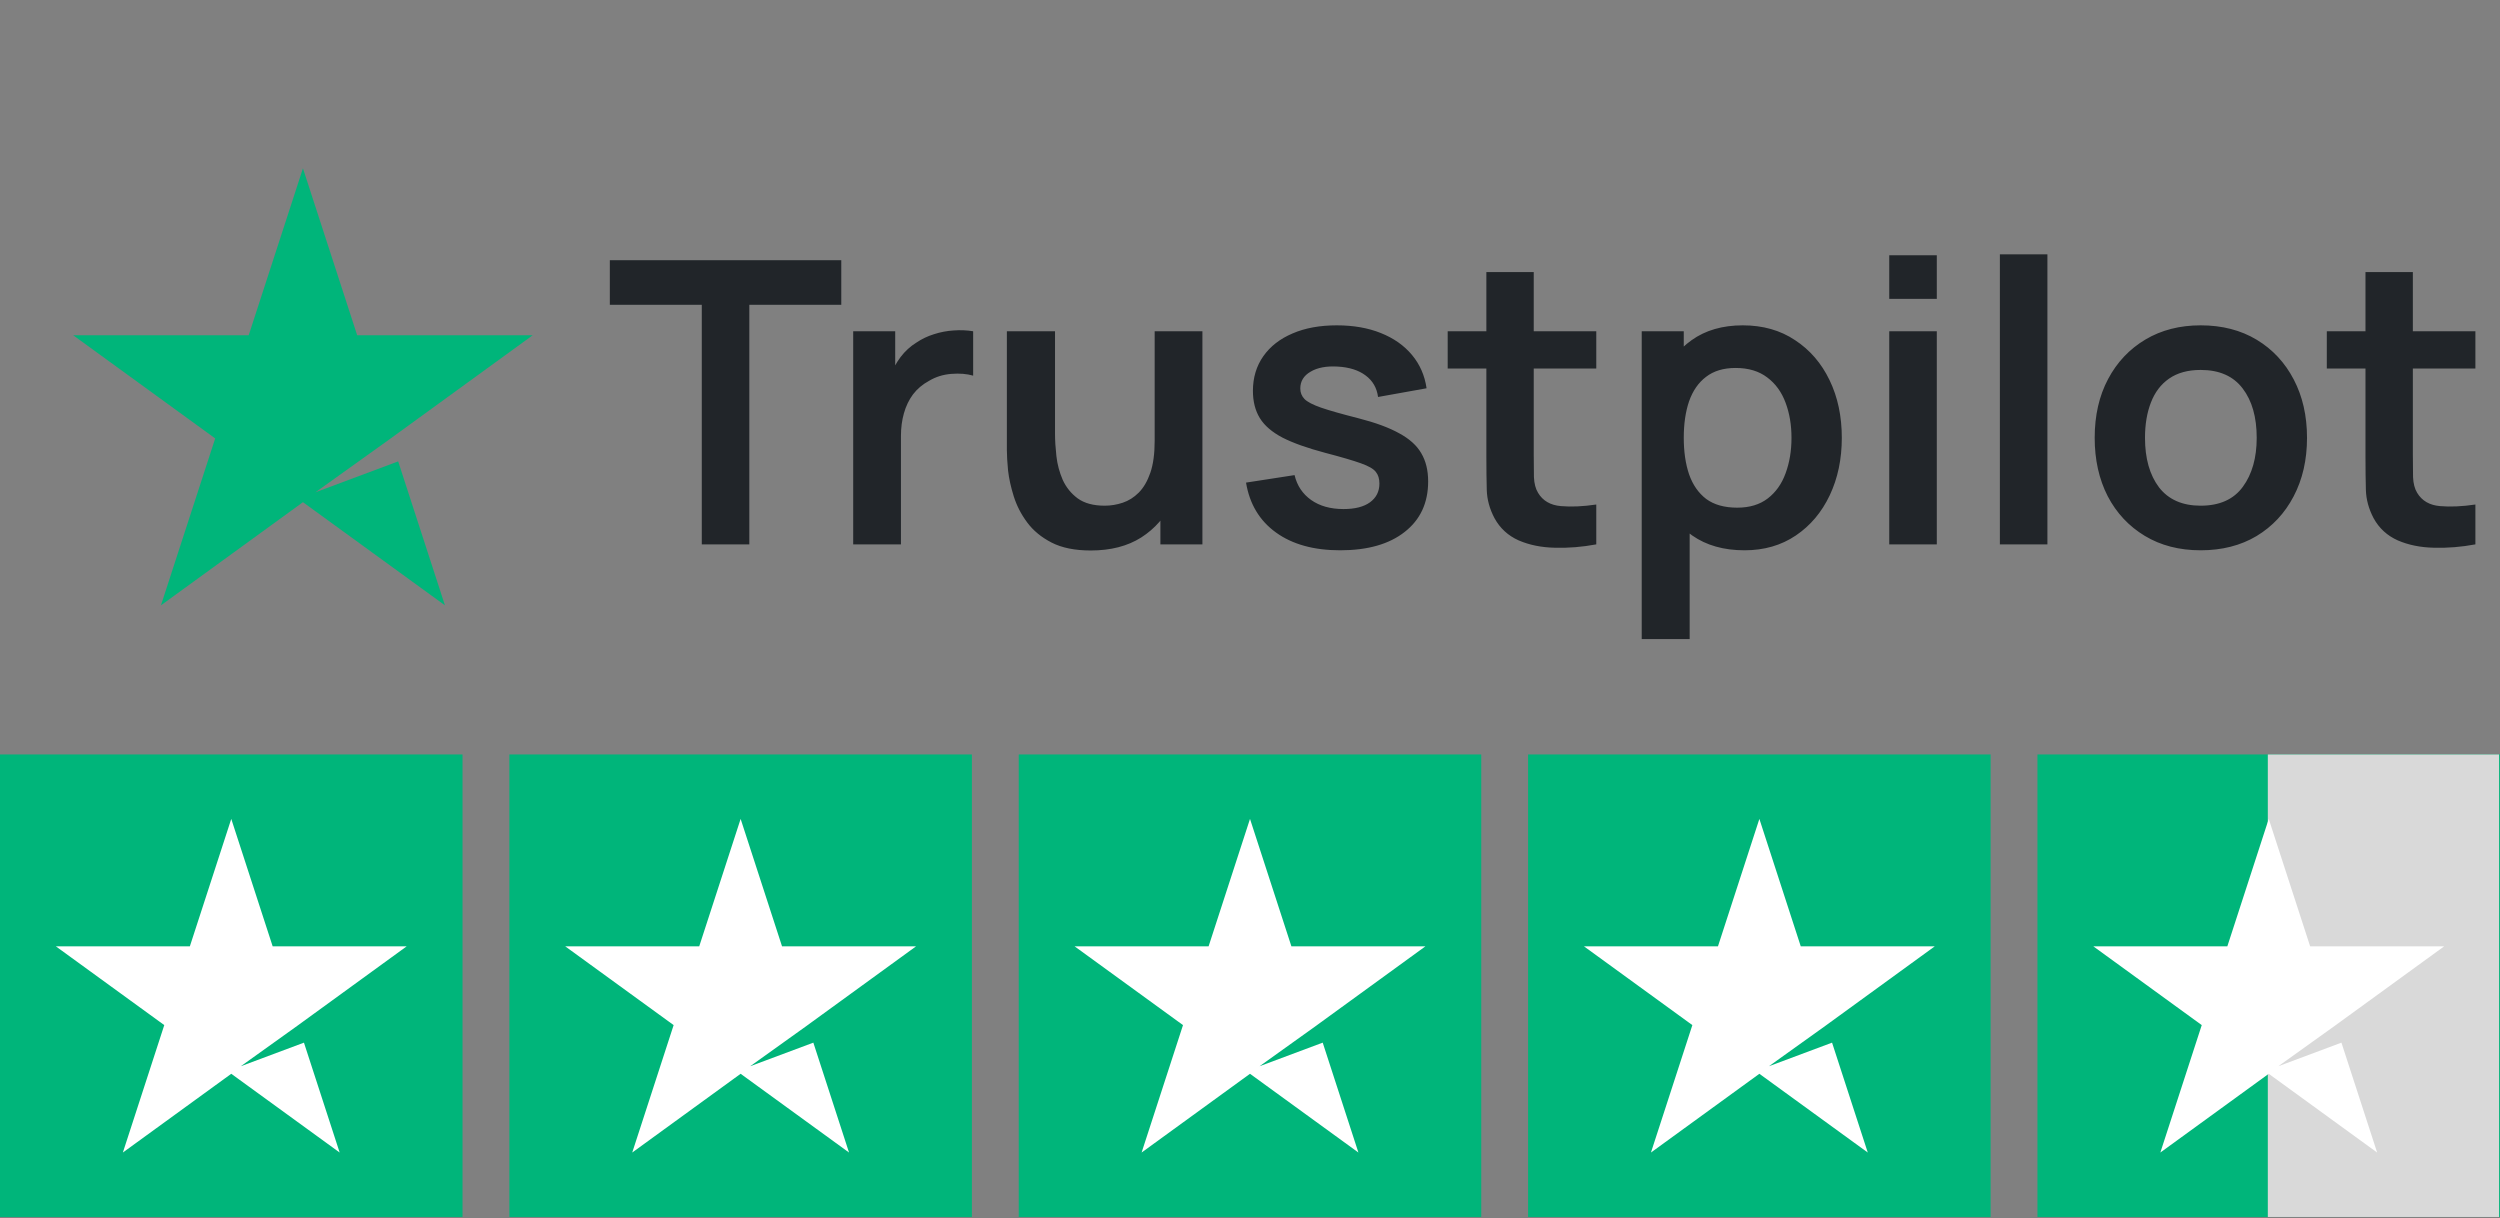
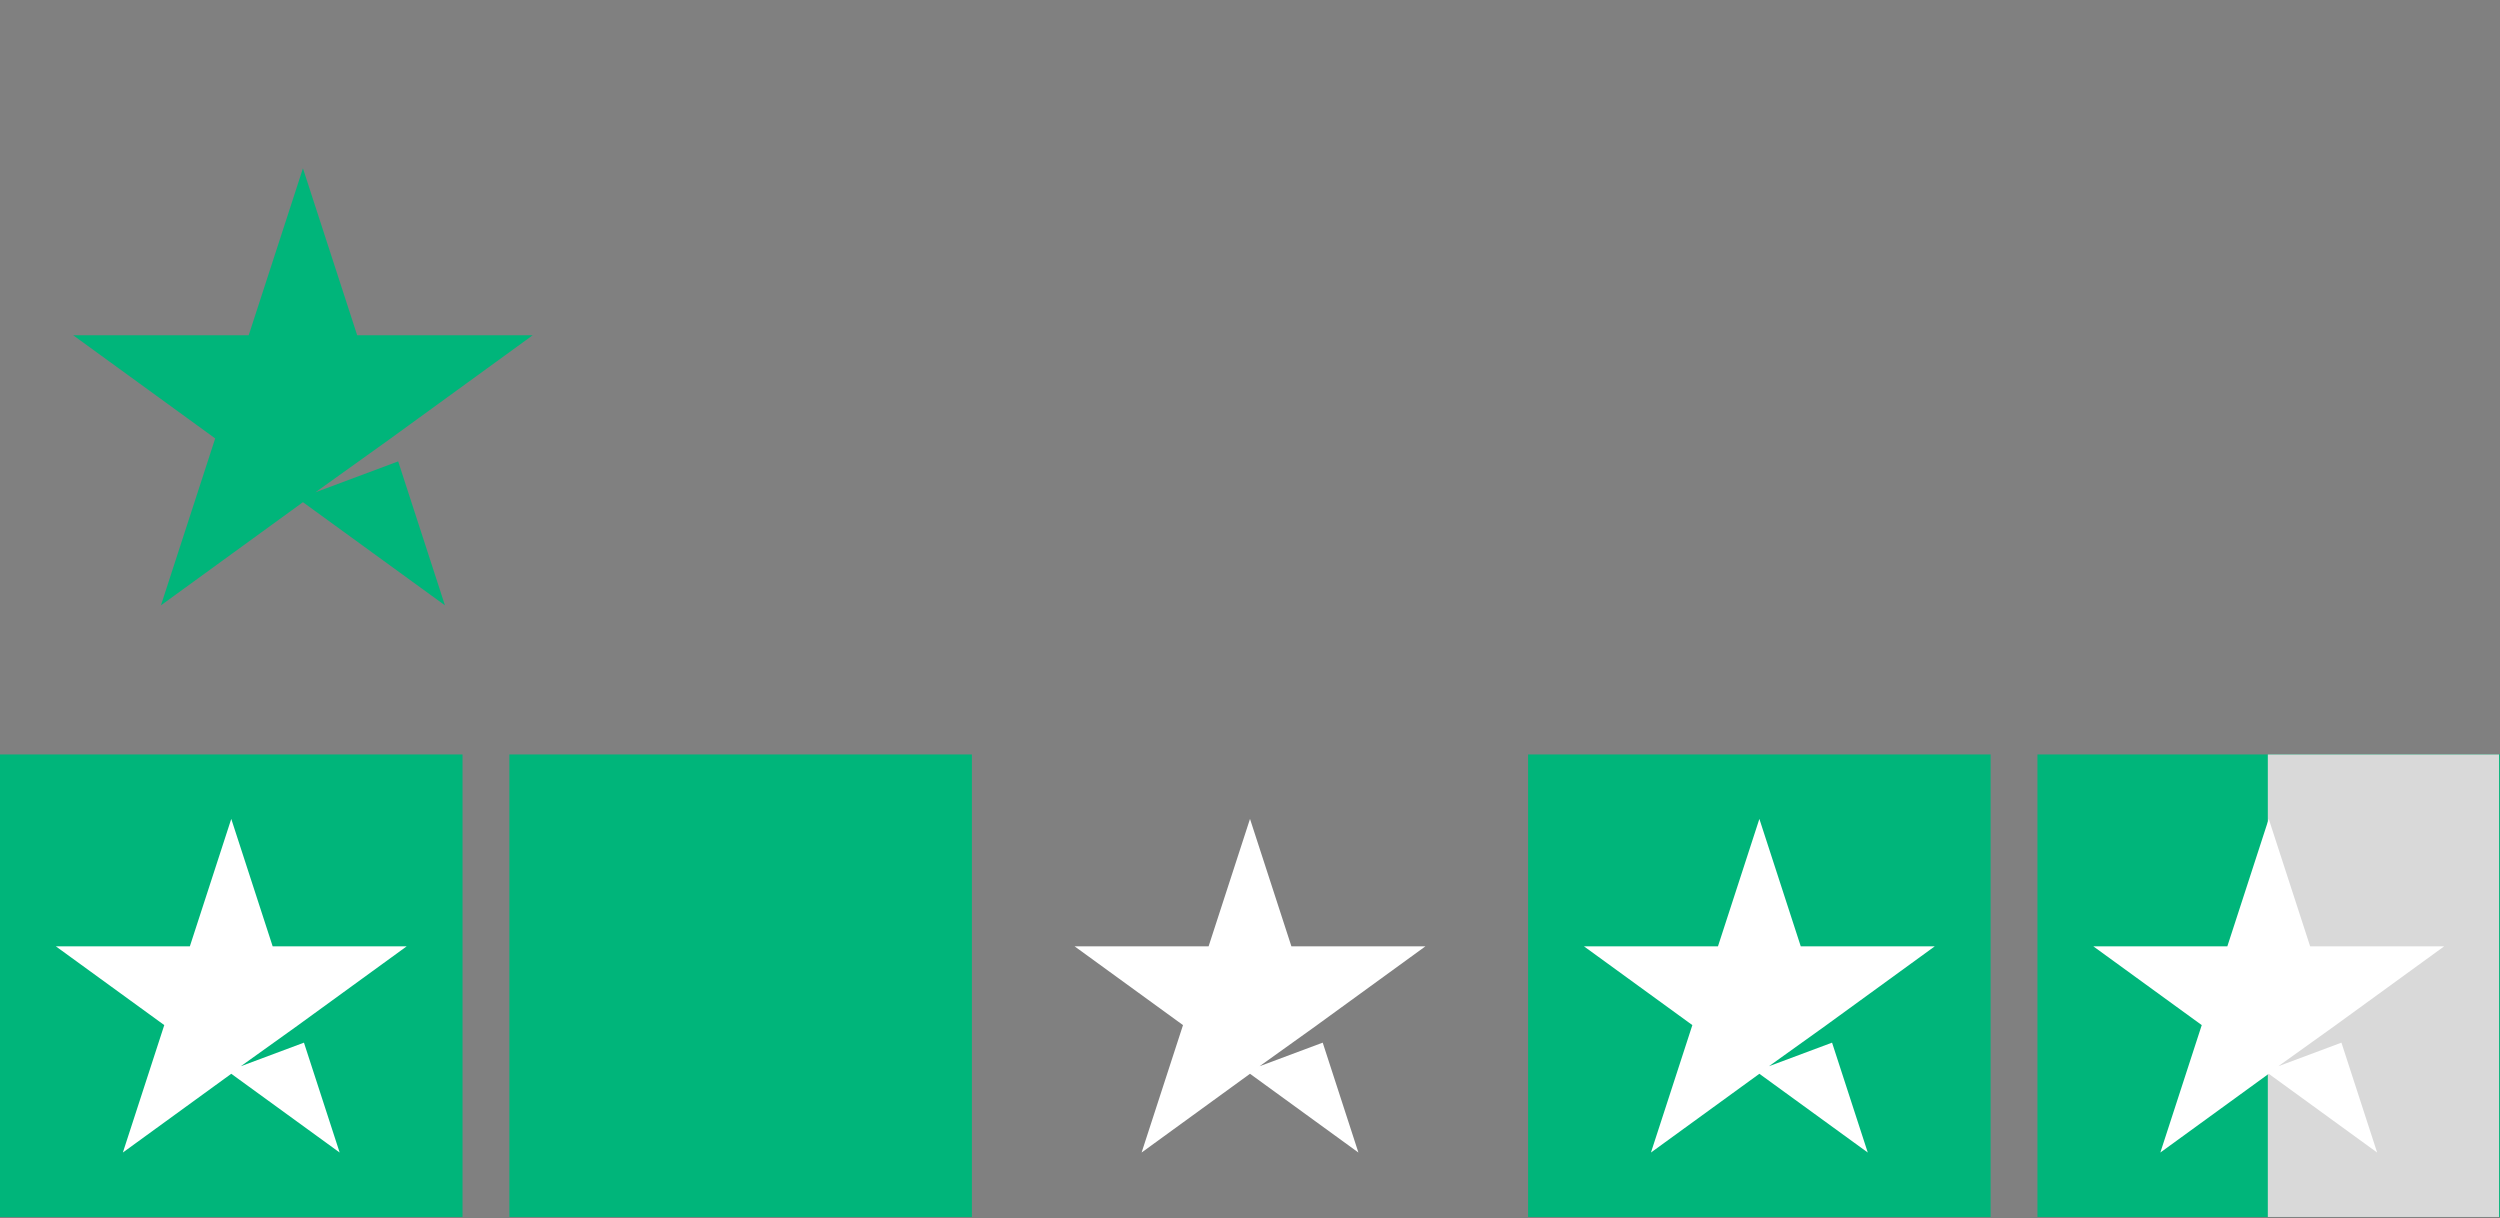
<svg xmlns="http://www.w3.org/2000/svg" width="119" height="58" viewBox="0 0 119 58" fill="none">
  <rect x="0" y="0" width="119" height="58" fill="#808080" stroke="none" />
  <path fill-rule="evenodd" clip-rule="evenodd" d="M17.002 15.958L14.42 8.012L11.838 15.958H3.483L10.243 20.869L7.661 28.814L14.42 23.904L21.179 28.814L18.953 21.962L15.016 23.433L18.598 20.869L18.597 20.869L25.357 15.958H17.002Z" fill="#00B57A" />
-   <path d="M33.405 25.912V14.509H29.028V12.386H40.045V14.509H35.668V25.912H33.405ZM40.612 25.912V15.768H42.612V18.238L42.368 17.919C42.493 17.581 42.659 17.274 42.866 16.998C43.079 16.716 43.333 16.485 43.627 16.303C43.877 16.134 44.153 16.003 44.453 15.909C44.76 15.809 45.073 15.749 45.393 15.73C45.712 15.705 46.022 15.718 46.322 15.768V17.881C46.022 17.794 45.674 17.765 45.28 17.797C44.892 17.828 44.541 17.938 44.228 18.125C43.915 18.294 43.658 18.511 43.458 18.774C43.264 19.037 43.12 19.337 43.026 19.675C42.932 20.007 42.885 20.367 42.885 20.755V25.912H40.612ZM51.919 26.203C51.168 26.203 50.548 26.078 50.059 25.828C49.571 25.577 49.183 25.258 48.895 24.869C48.606 24.481 48.394 24.068 48.256 23.63C48.118 23.191 48.027 22.778 47.983 22.39C47.946 21.995 47.927 21.676 47.927 21.432V15.768H50.219V20.652C50.219 20.965 50.241 21.319 50.285 21.713C50.328 22.102 50.429 22.477 50.585 22.841C50.748 23.198 50.986 23.492 51.299 23.724C51.618 23.955 52.047 24.071 52.586 24.071C52.874 24.071 53.159 24.024 53.441 23.93C53.722 23.836 53.976 23.677 54.202 23.451C54.433 23.22 54.618 22.903 54.756 22.503C54.894 22.102 54.962 21.595 54.962 20.981L56.306 21.554C56.306 22.418 56.136 23.201 55.798 23.902C55.466 24.603 54.975 25.164 54.324 25.583C53.672 25.997 52.871 26.203 51.919 26.203ZM55.235 25.912V22.765H54.962V15.768H57.235V25.912H55.235ZM63.791 26.194C62.539 26.194 61.521 25.912 60.739 25.349C59.956 24.785 59.48 23.993 59.311 22.972L61.621 22.615C61.74 23.116 62.003 23.511 62.41 23.799C62.817 24.087 63.331 24.231 63.951 24.231C64.496 24.231 64.915 24.124 65.21 23.911C65.51 23.692 65.66 23.395 65.66 23.019C65.66 22.787 65.604 22.603 65.491 22.465C65.385 22.321 65.147 22.183 64.777 22.052C64.408 21.92 63.841 21.754 63.077 21.554C62.226 21.328 61.549 21.087 61.048 20.831C60.547 20.568 60.187 20.258 59.968 19.901C59.749 19.544 59.639 19.112 59.639 18.605C59.639 17.972 59.806 17.421 60.137 16.951C60.469 16.482 60.933 16.122 61.528 15.871C62.122 15.614 62.824 15.486 63.632 15.486C64.421 15.486 65.119 15.608 65.726 15.852C66.34 16.097 66.834 16.444 67.21 16.895C67.586 17.346 67.818 17.875 67.905 18.482L65.595 18.896C65.538 18.464 65.341 18.122 65.003 17.872C64.671 17.621 64.226 17.48 63.669 17.449C63.137 17.418 62.708 17.499 62.382 17.693C62.057 17.881 61.894 18.147 61.894 18.492C61.894 18.686 61.96 18.852 62.091 18.99C62.223 19.127 62.486 19.265 62.88 19.403C63.281 19.541 63.876 19.71 64.665 19.91C65.472 20.117 66.118 20.355 66.6 20.624C67.088 20.887 67.439 21.203 67.652 21.573C67.871 21.942 67.98 22.39 67.98 22.916C67.98 23.936 67.608 24.738 66.863 25.32C66.124 25.903 65.1 26.194 63.791 26.194ZM75.983 25.912C75.313 26.037 74.656 26.091 74.011 26.072C73.372 26.059 72.799 25.943 72.292 25.724C71.785 25.499 71.4 25.145 71.137 24.663C70.905 24.224 70.783 23.777 70.77 23.32C70.758 22.863 70.751 22.346 70.751 21.77V12.95H73.006V21.638C73.006 22.045 73.009 22.402 73.015 22.709C73.028 23.016 73.094 23.267 73.213 23.461C73.438 23.836 73.798 24.046 74.293 24.09C74.787 24.134 75.351 24.109 75.983 24.015V25.912ZM68.91 17.543V15.768H75.983V17.543H68.91ZM83.04 26.194C82.05 26.194 81.221 25.959 80.55 25.489C79.88 25.02 79.376 24.381 79.038 23.573C78.7 22.759 78.531 21.848 78.531 20.84C78.531 19.819 78.7 18.905 79.038 18.097C79.376 17.29 79.871 16.654 80.522 16.191C81.18 15.721 81.991 15.486 82.955 15.486C83.913 15.486 84.743 15.721 85.444 16.191C86.152 16.654 86.7 17.29 87.088 18.097C87.476 18.899 87.67 19.813 87.67 20.84C87.67 21.854 87.479 22.765 87.097 23.573C86.715 24.381 86.177 25.02 85.482 25.489C84.787 25.959 83.973 26.194 83.04 26.194ZM78.146 30.421V15.768H80.147V22.888H80.428V30.421H78.146ZM82.692 24.165C83.281 24.165 83.766 24.018 84.148 23.724C84.53 23.429 84.812 23.032 84.993 22.531C85.181 22.023 85.275 21.46 85.275 20.84C85.275 20.226 85.181 19.669 84.993 19.168C84.805 18.661 84.514 18.26 84.12 17.966C83.725 17.665 83.224 17.515 82.617 17.515C82.041 17.515 81.571 17.656 81.208 17.938C80.845 18.213 80.576 18.601 80.4 19.102C80.231 19.597 80.147 20.176 80.147 20.84C80.147 21.497 80.231 22.077 80.4 22.578C80.576 23.079 80.848 23.47 81.217 23.752C81.593 24.027 82.085 24.165 82.692 24.165ZM89.928 14.227V12.152H92.192V14.227H89.928ZM89.928 25.912V15.768H92.192V25.912H89.928ZM95.194 25.912V12.105H97.457V25.912H95.194ZM104.751 26.194C103.737 26.194 102.851 25.965 102.093 25.508C101.335 25.051 100.747 24.422 100.327 23.62C99.914 22.812 99.707 21.886 99.707 20.84C99.707 19.776 99.92 18.842 100.346 18.041C100.772 17.239 101.364 16.613 102.121 16.162C102.879 15.711 103.756 15.486 104.751 15.486C105.772 15.486 106.661 15.715 107.419 16.172C108.177 16.629 108.765 17.261 109.185 18.069C109.604 18.871 109.814 19.794 109.814 20.84C109.814 21.892 109.601 22.822 109.175 23.63C108.756 24.431 108.167 25.061 107.409 25.518C106.652 25.968 105.766 26.194 104.751 26.194ZM104.751 24.071C105.653 24.071 106.323 23.77 106.761 23.169C107.2 22.568 107.419 21.792 107.419 20.84C107.419 19.857 107.197 19.074 106.752 18.492C106.307 17.903 105.64 17.609 104.751 17.609C104.144 17.609 103.643 17.747 103.248 18.022C102.86 18.291 102.572 18.67 102.384 19.159C102.196 19.641 102.102 20.201 102.102 20.84C102.102 21.823 102.325 22.609 102.769 23.198C103.22 23.78 103.881 24.071 104.751 24.071ZM117.829 25.912C117.159 26.037 116.502 26.091 115.857 26.072C115.218 26.059 114.645 25.943 114.138 25.724C113.631 25.499 113.245 25.145 112.982 24.663C112.751 24.224 112.629 23.777 112.616 23.32C112.604 22.863 112.597 22.346 112.597 21.77V12.95H114.852V21.638C114.852 22.045 114.855 22.402 114.861 22.709C114.874 23.016 114.939 23.267 115.058 23.461C115.284 23.836 115.644 24.046 116.138 24.09C116.633 24.134 117.197 24.109 117.829 24.015V25.912ZM110.756 17.543V15.768H117.829V17.543H110.756Z" fill="#212529" />
  <rect width="22.016" height="22.016" transform="translate(0 35.912)" fill="#00B57A" />
  <path fill-rule="evenodd" clip-rule="evenodd" d="M12.979 45.046L11.008 38.98L9.037 45.046H2.659L7.819 48.795L5.848 54.861L11.008 51.112L16.168 54.861L14.468 49.63L11.463 50.753L14.197 48.796L14.197 48.795L19.357 45.046H12.979Z" fill="white" />
  <rect width="22.016" height="22.016" transform="translate(24.246 35.912)" fill="#00B57A" />
-   <path fill-rule="evenodd" clip-rule="evenodd" d="M37.225 45.046L35.254 38.98L33.283 45.046H26.905L32.065 48.795L30.094 54.861L35.254 51.112L40.414 54.861L38.715 49.63L35.709 50.753L38.444 48.796L38.443 48.795L43.603 45.046H37.225Z" fill="white" />
-   <rect width="22.016" height="22.016" transform="translate(48.492 35.912)" fill="#00B57A" />
  <path fill-rule="evenodd" clip-rule="evenodd" d="M61.471 45.046L59.5 38.98L57.529 45.046H51.151L56.311 48.795L54.34 54.861L59.5 51.112L64.66 54.861L62.961 49.63L59.955 50.753L62.69 48.796L62.689 48.795L67.849 45.046H61.471Z" fill="white" />
  <rect width="22.016" height="22.016" transform="translate(72.737 35.912)" fill="#00B57A" />
  <path fill-rule="evenodd" clip-rule="evenodd" d="M85.716 45.046L83.746 38.98L81.775 45.046H75.397L80.556 48.795L78.585 54.861L83.746 51.112L88.906 54.861L87.206 49.63L84.201 50.753L86.935 48.796L86.935 48.795L92.094 45.046H85.716Z" fill="white" />
  <rect width="22.016" height="22.016" transform="translate(96.983 35.912)" fill="#00B57A" />
  <rect x="107.948" y="35.912" width="11.008" height="22.016" fill="#D9D9D9" />
  <path fill-rule="evenodd" clip-rule="evenodd" d="M109.963 45.046L107.992 38.98L106.021 45.046H99.643L104.803 48.795L102.832 54.861L107.992 51.112L113.152 54.861L111.452 49.63L108.447 50.753L111.181 48.796L111.181 48.795L116.341 45.046H109.963Z" fill="white" />
</svg>